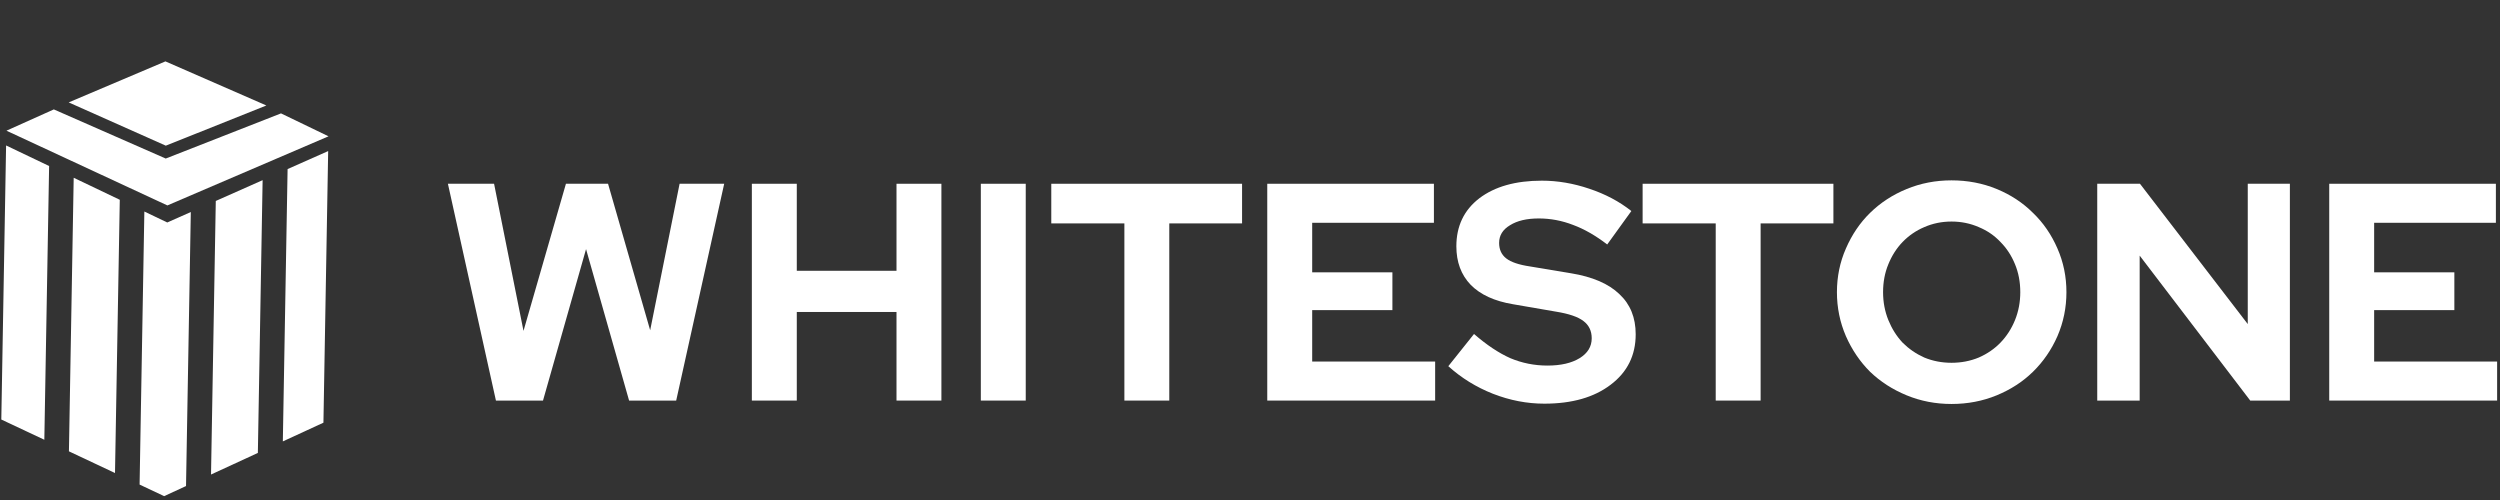
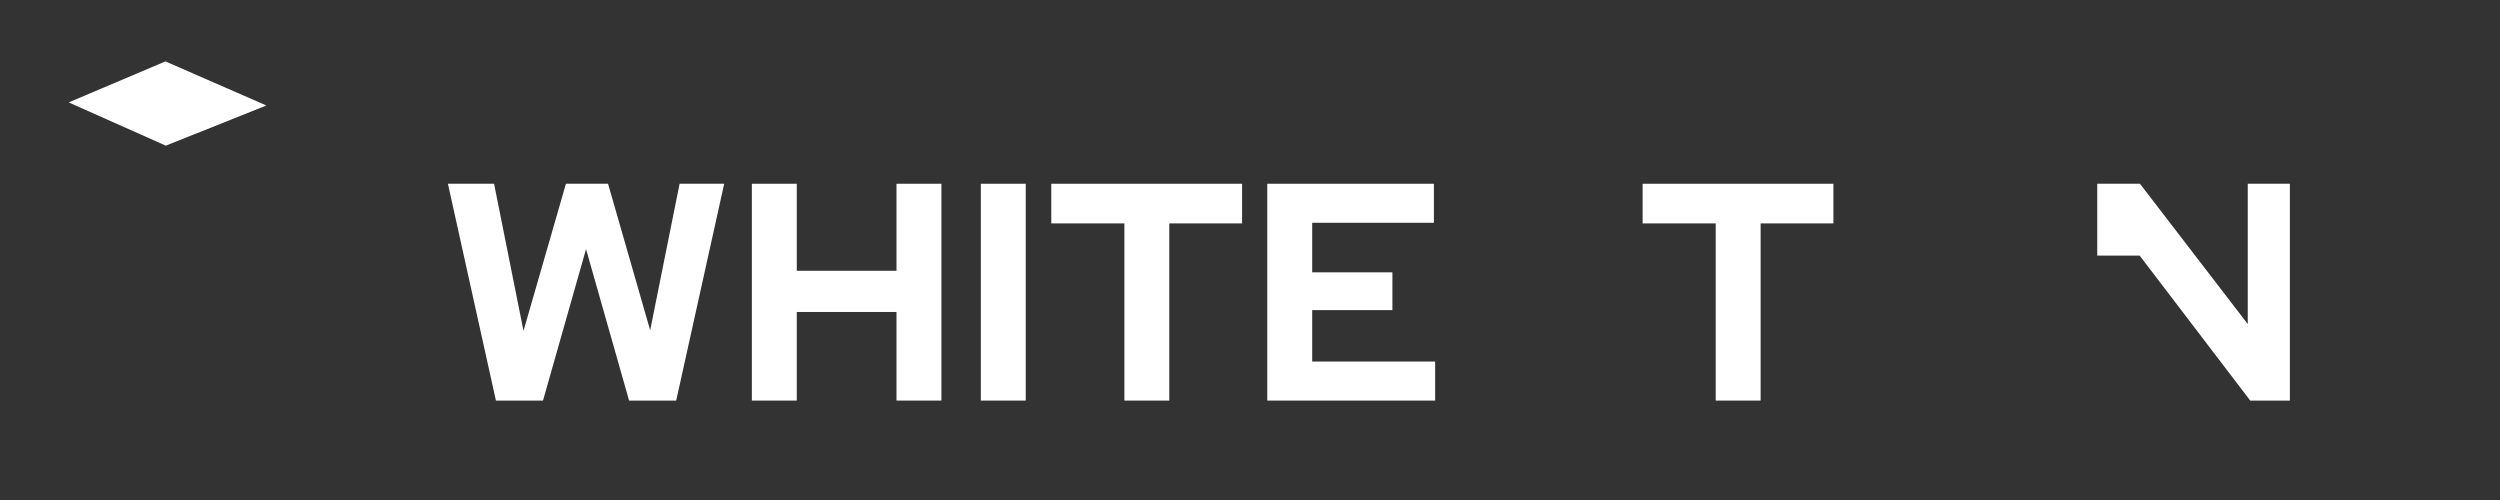
<svg xmlns="http://www.w3.org/2000/svg" width="105" height="21" viewBox="0 0 105 21" fill="none">
  <rect x="0" y="0" width="105" height="21" fill="#333333" stroke="none" />
-   <path fill-rule="evenodd" clip-rule="evenodd" d="M2.063 6.973L0.256 6.109L0.055 17.62L1.862 18.47L2.063 6.973ZM2.895 18.956L4.83 19.867L5.031 8.391L3.095 7.466L2.895 18.956ZM6.063 8.884L5.863 20.352L6.894 20.838L7.813 20.414L8.014 8.905L7.025 9.344L6.063 8.884ZM9.063 8.44L8.863 19.93L10.83 19.023L11.03 7.567L9.063 8.44ZM12.079 7.101L11.879 18.539L13.584 17.753L13.783 6.345L12.079 7.101Z" fill="white" />
-   <path fill-rule="evenodd" clip-rule="evenodd" d="M2.261 4.595L0.271 5.489L7.03 8.628L13.798 5.725L11.802 4.762L6.961 6.659L2.261 4.595Z" fill="white" />
  <path d="M6.948 2.578L11.187 4.43L6.964 6.118L2.885 4.301L6.948 2.578Z" fill="white" />
  <path d="M22.806 16.824H20.829L18.812 7.718H20.751L21.987 13.897L23.769 7.718H25.538L27.307 13.871L28.543 7.718H30.416L28.4 16.824H26.422L24.614 10.463L22.806 16.824Z" fill="white" />
  <path d="M31.578 16.824V7.718H33.465V11.373H37.653V7.718H39.539V16.824H37.653V13.103H33.465V16.824H31.578Z" fill="white" />
  <path d="M41.195 16.824V7.718H43.081V16.824H41.195Z" fill="white" />
  <path d="M44.154 9.383V7.718H52.167V9.383H49.11V16.824H47.224V9.383H44.154Z" fill="white" />
  <path d="M53.225 16.824V7.718H60.224V9.357H55.112V11.438H58.481V13.025H55.112V15.185H60.276V16.824H53.225Z" fill="white" />
-   <path d="M60.829 15.38L61.909 14.027C62.438 14.487 62.945 14.825 63.431 15.042C63.925 15.25 64.446 15.354 64.992 15.354C65.556 15.354 66.007 15.25 66.345 15.042C66.683 14.834 66.852 14.556 66.852 14.209C66.852 13.897 66.735 13.654 66.501 13.481C66.275 13.307 65.894 13.177 65.356 13.09L63.548 12.778C62.767 12.648 62.173 12.375 61.766 11.959C61.367 11.542 61.167 11.005 61.167 10.345C61.167 9.496 61.488 8.824 62.13 8.329C62.781 7.835 63.656 7.588 64.758 7.588C65.417 7.588 66.08 7.7 66.748 7.926C67.425 8.151 68.014 8.464 68.517 8.863L67.503 10.268C67.017 9.895 66.54 9.621 66.072 9.448C65.603 9.266 65.122 9.175 64.628 9.175C64.125 9.175 63.721 9.27 63.418 9.461C63.114 9.643 62.963 9.89 62.963 10.202C62.963 10.48 63.062 10.697 63.262 10.853C63.461 11.009 63.795 11.122 64.263 11.191L65.981 11.477C66.883 11.625 67.559 11.915 68.01 12.349C68.47 12.774 68.699 13.338 68.699 14.04C68.699 14.925 68.348 15.631 67.646 16.16C66.952 16.689 66.024 16.954 64.862 16.954C64.133 16.954 63.414 16.815 62.703 16.538C62 16.26 61.376 15.874 60.829 15.38Z" fill="white" />
  <path d="M68.99 9.383V7.718H77.003V9.383H73.946V16.824H72.06V9.383H68.99Z" fill="white" />
-   <path d="M86.79 12.271C86.79 12.921 86.664 13.537 86.413 14.118C86.161 14.69 85.819 15.189 85.385 15.614C84.96 16.03 84.453 16.36 83.863 16.603C83.273 16.846 82.64 16.967 81.964 16.967C81.296 16.967 80.668 16.846 80.078 16.603C79.488 16.36 78.976 16.03 78.543 15.614C78.118 15.189 77.78 14.69 77.528 14.118C77.277 13.537 77.151 12.921 77.151 12.271C77.151 11.62 77.277 11.009 77.528 10.437C77.78 9.856 78.118 9.357 78.543 8.941C78.976 8.516 79.488 8.182 80.078 7.939C80.668 7.696 81.296 7.575 81.964 7.575C82.64 7.575 83.273 7.696 83.863 7.939C84.453 8.182 84.96 8.516 85.385 8.941C85.819 9.357 86.161 9.856 86.413 10.437C86.664 11.009 86.79 11.62 86.79 12.271ZM84.852 12.271C84.852 11.846 84.778 11.456 84.631 11.1C84.483 10.736 84.279 10.424 84.019 10.163C83.768 9.895 83.464 9.686 83.109 9.539C82.753 9.383 82.372 9.305 81.964 9.305C81.556 9.305 81.175 9.383 80.819 9.539C80.472 9.686 80.169 9.895 79.909 10.163C79.657 10.424 79.458 10.736 79.31 11.1C79.163 11.456 79.089 11.846 79.089 12.271C79.089 12.687 79.163 13.077 79.31 13.442C79.458 13.806 79.657 14.122 79.909 14.391C80.169 14.651 80.472 14.86 80.819 15.016C81.175 15.163 81.556 15.237 81.964 15.237C82.372 15.237 82.753 15.163 83.109 15.016C83.464 14.86 83.768 14.651 84.019 14.391C84.279 14.122 84.483 13.806 84.631 13.442C84.778 13.077 84.852 12.687 84.852 12.271Z" fill="white" />
-   <path d="M88.084 7.718H89.879L94.406 13.611V7.718H96.175V16.824H94.51L89.866 10.736V16.824H88.084V7.718Z" fill="white" />
-   <path d="M97.828 16.824V7.718H104.827V9.357H99.714V11.438H103.083V13.025H99.714V15.185H104.879V16.824H97.828Z" fill="white" />
+   <path d="M88.084 7.718H89.879L94.406 13.611V7.718H96.175V16.824H94.51L89.866 10.736H88.084V7.718Z" fill="white" />
</svg>